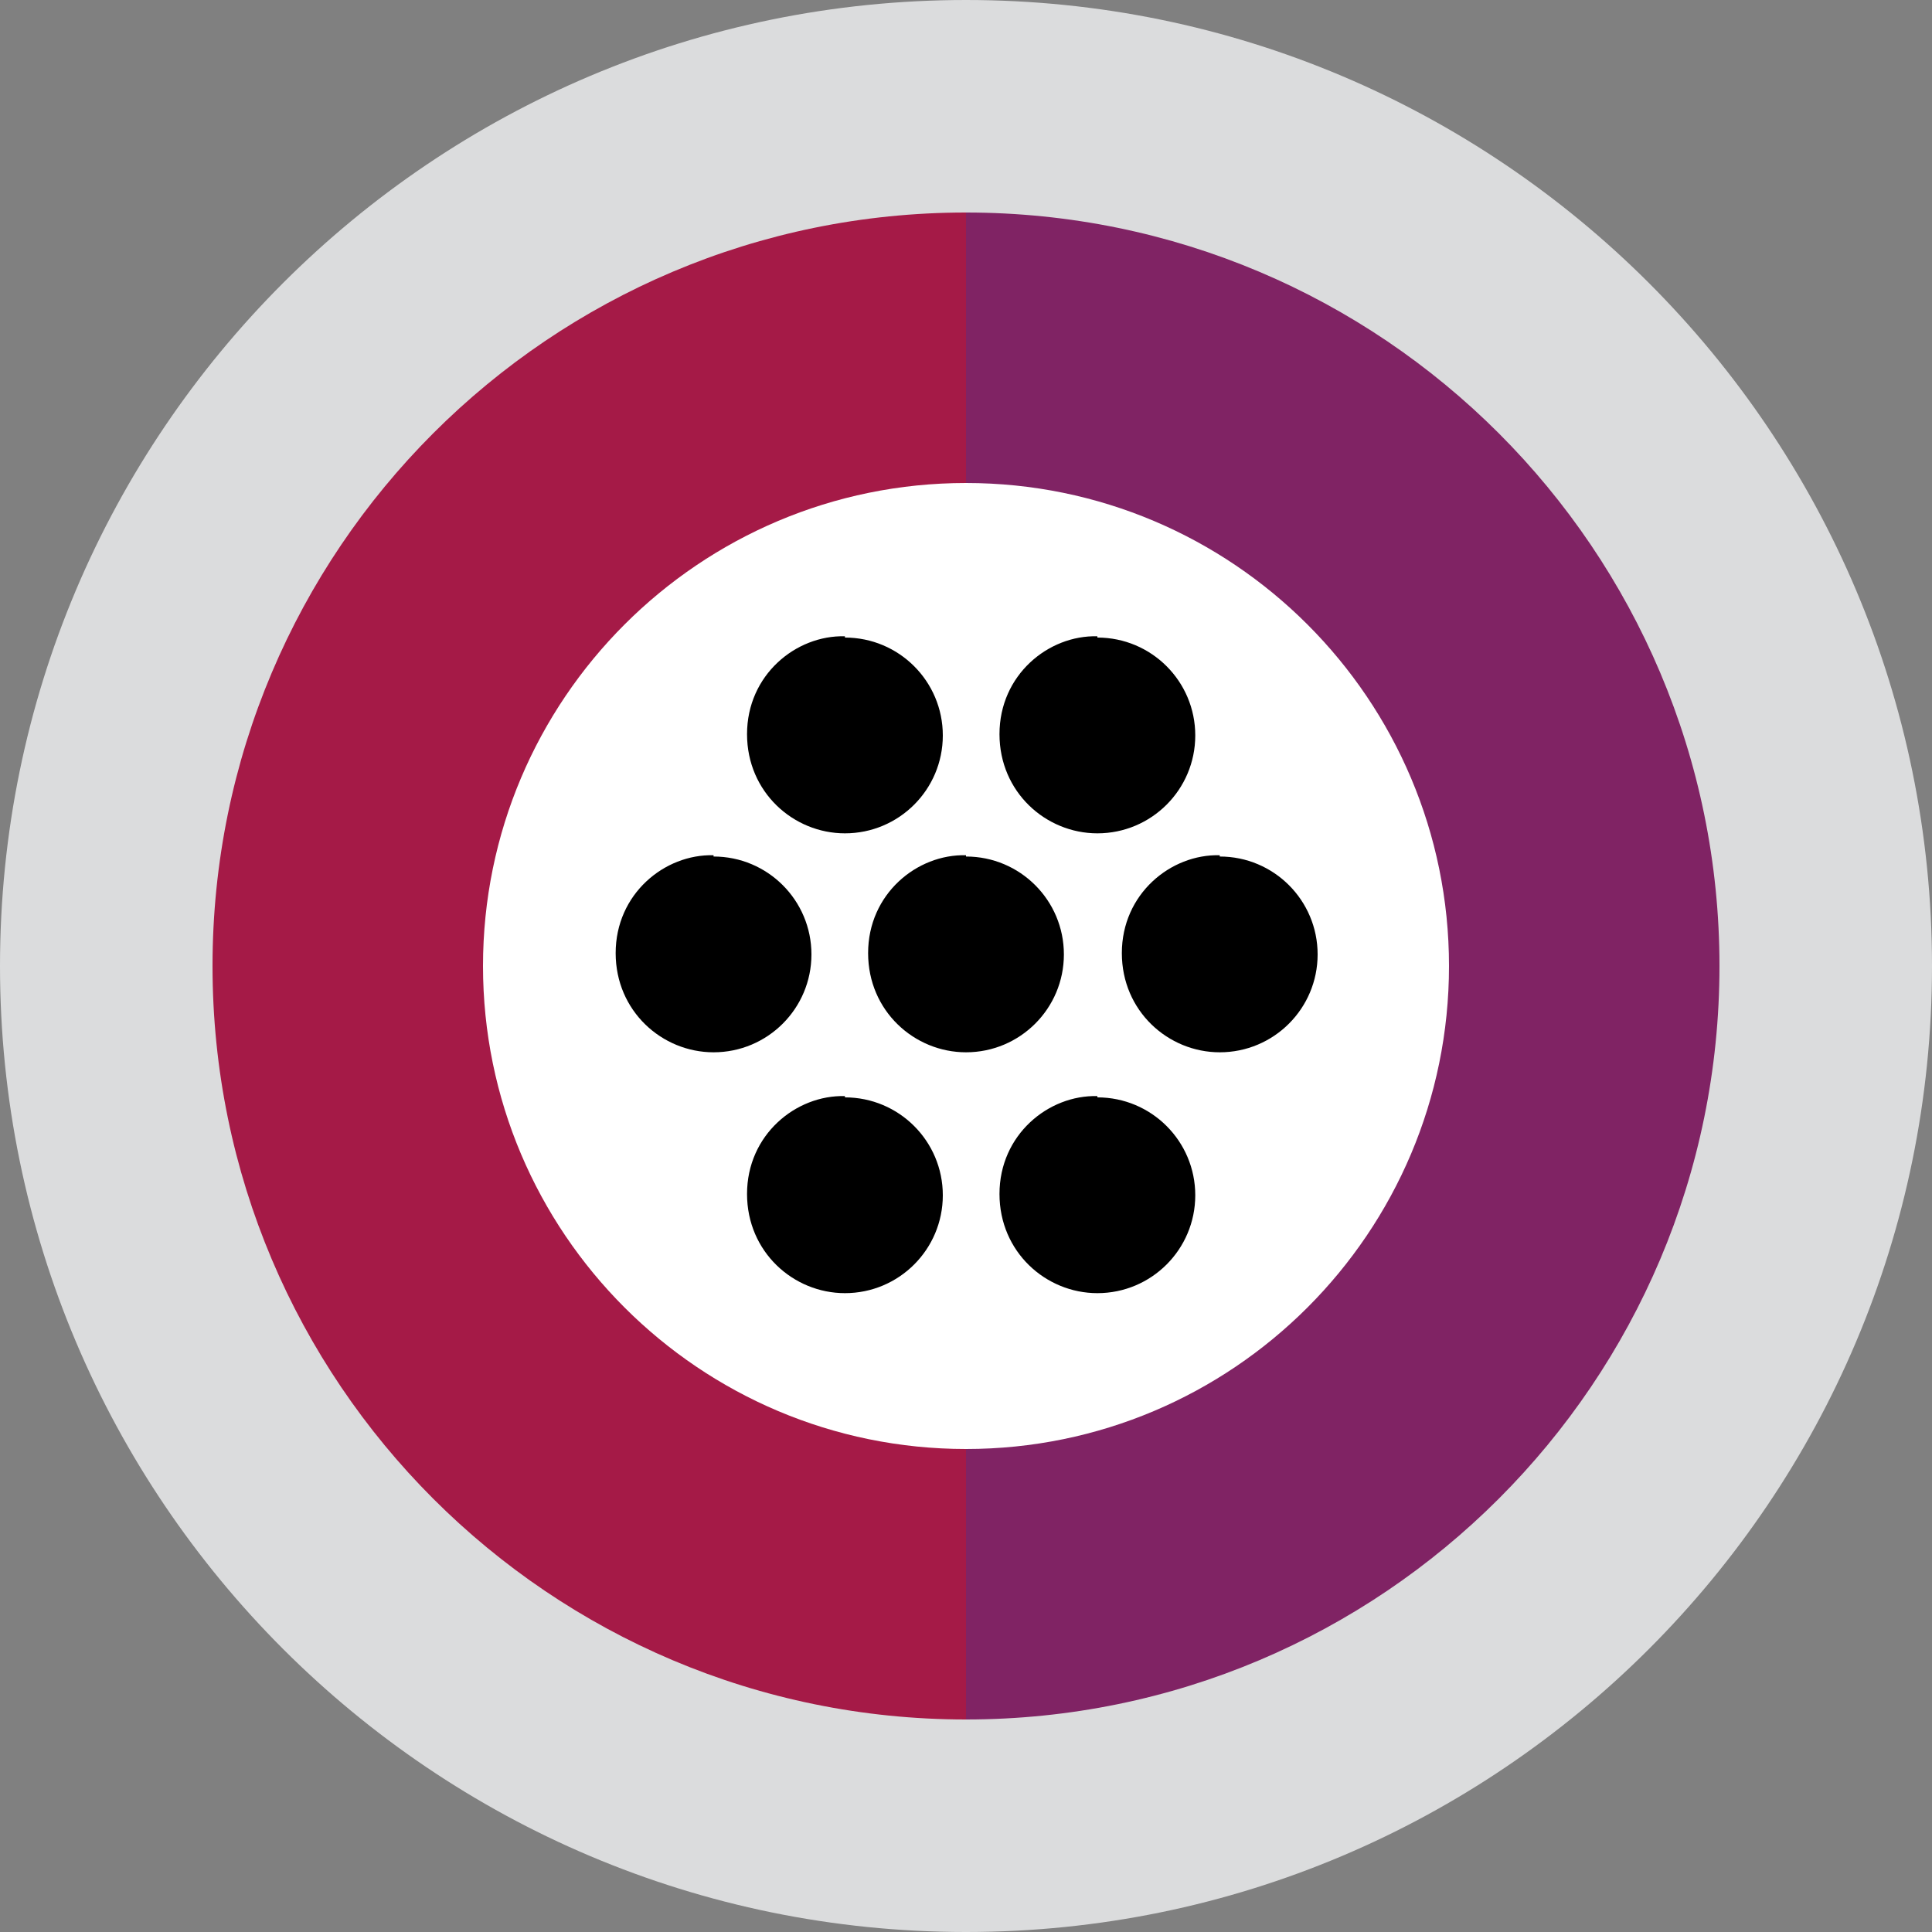
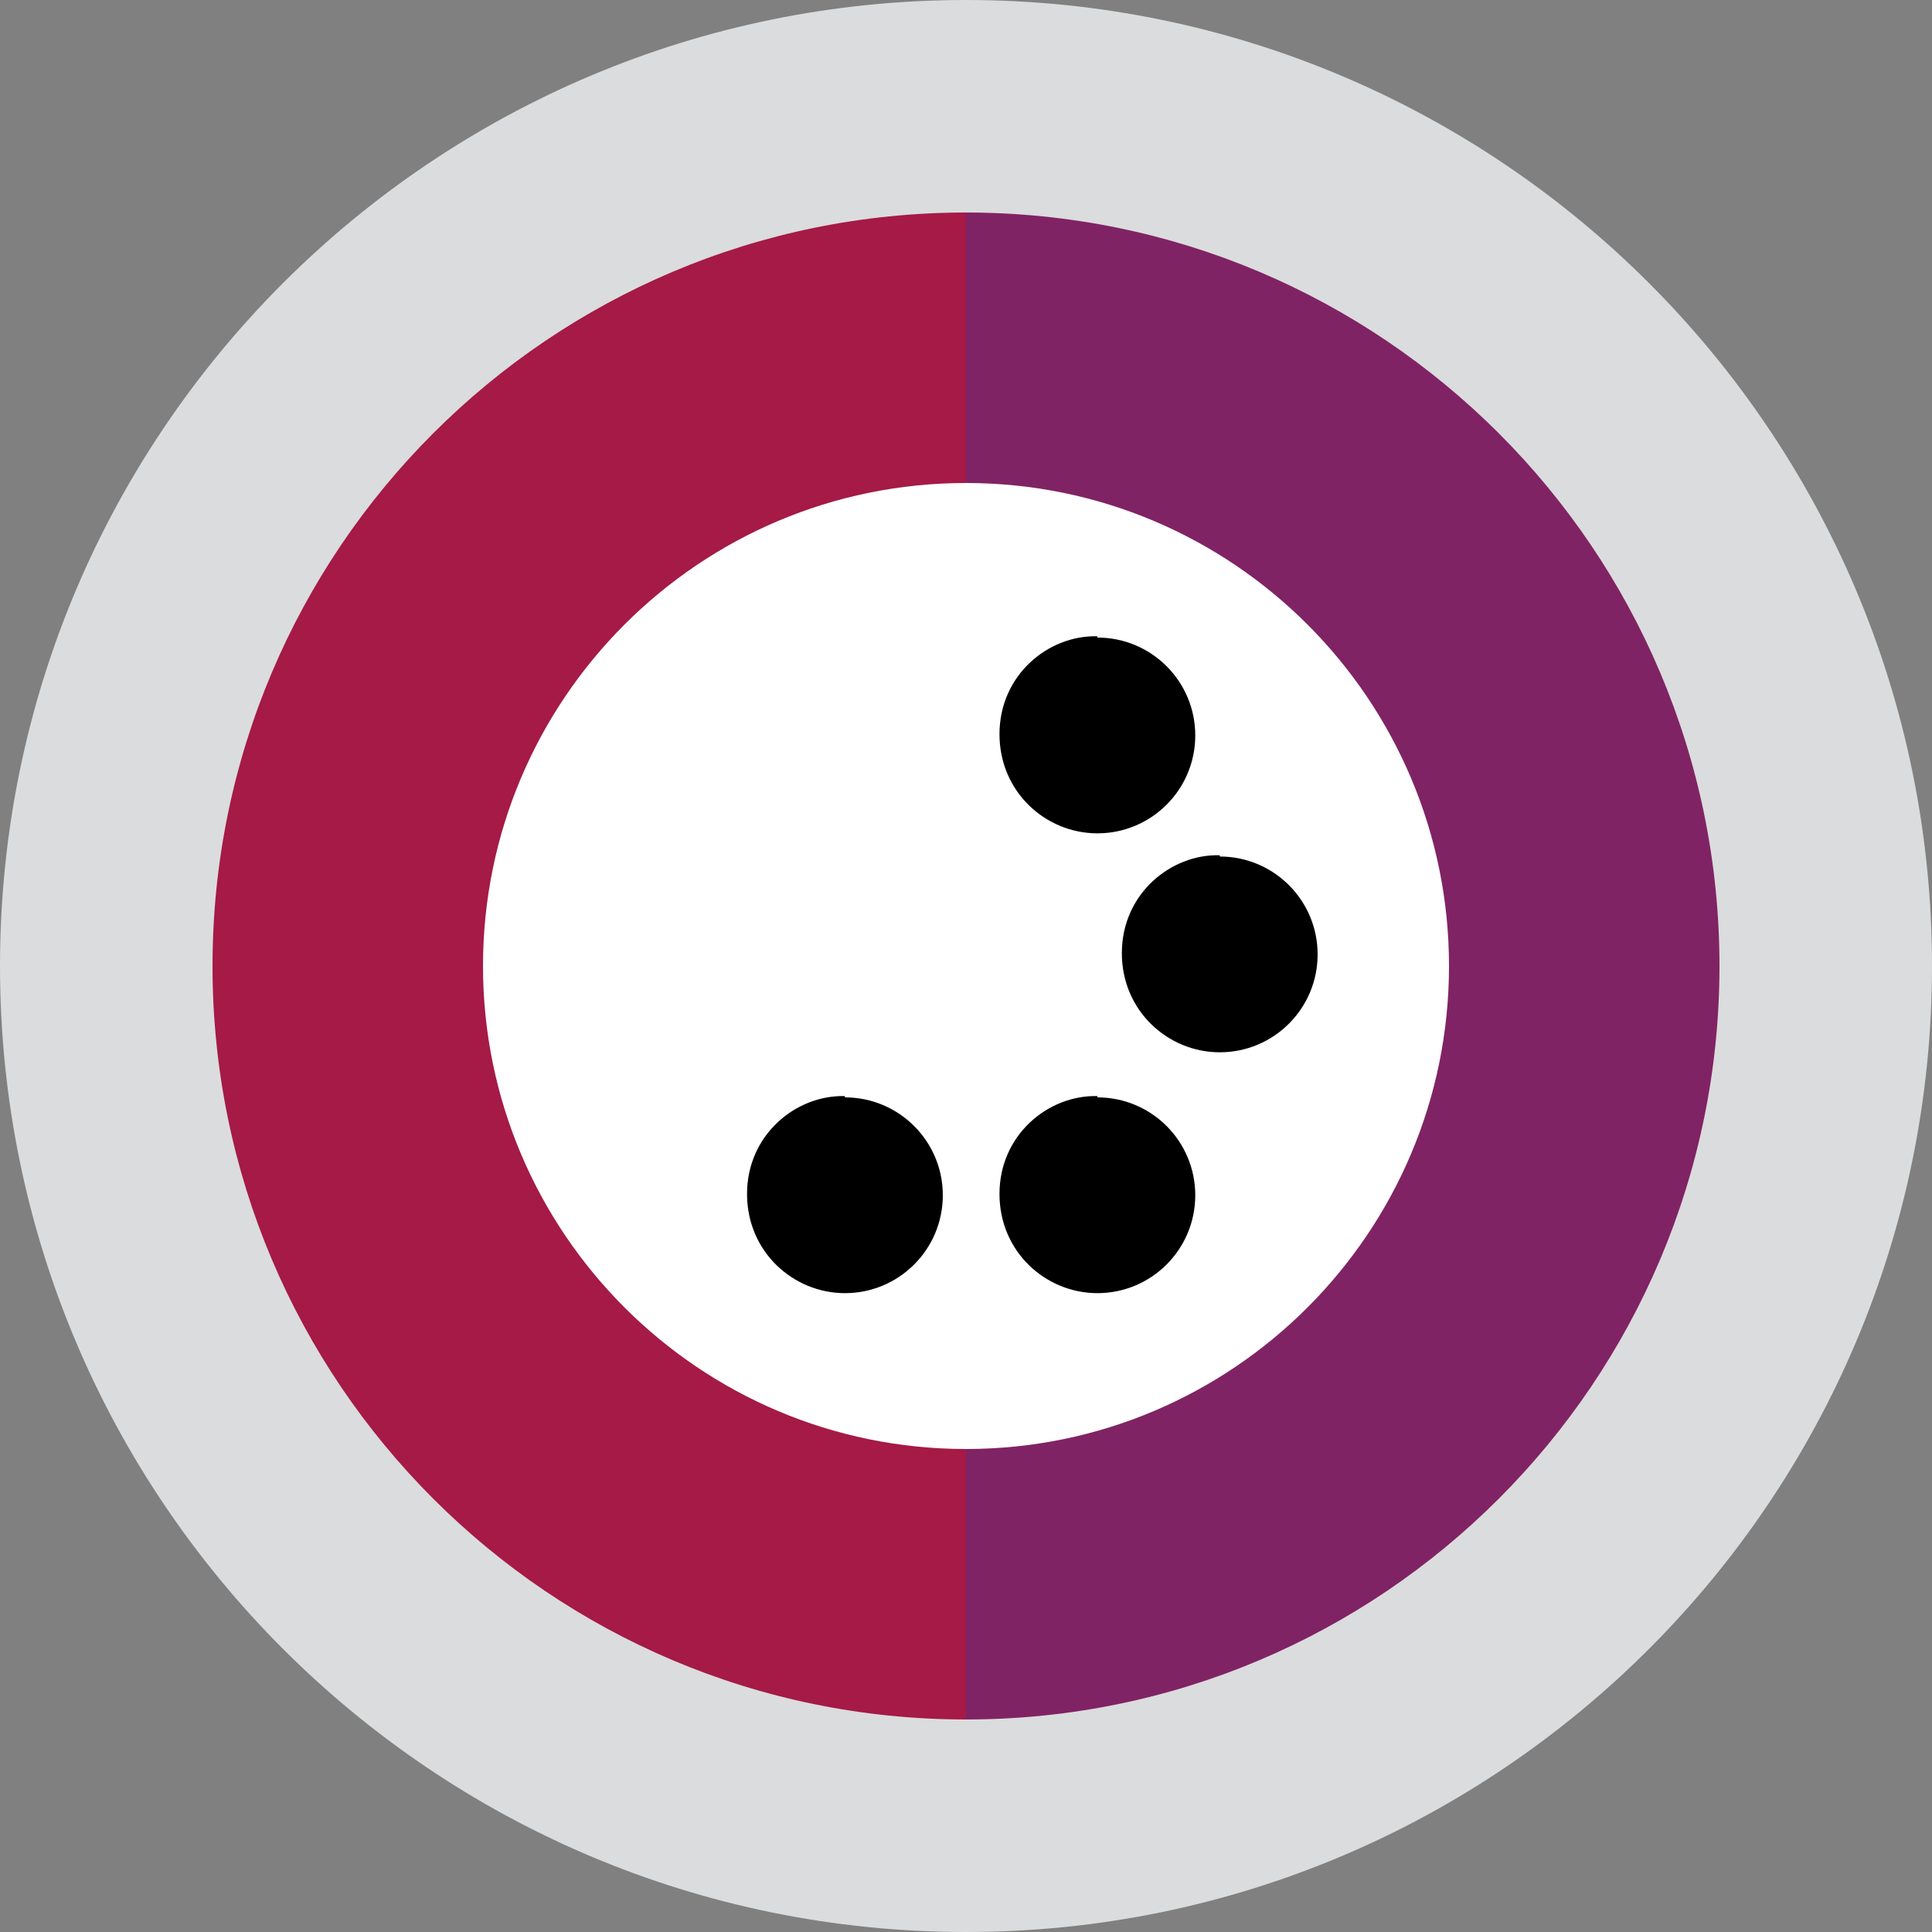
<svg xmlns="http://www.w3.org/2000/svg" width="150" height="150" version="1.1" viewBox="0 0 150 150">
  <rect x="0" y="0" width="150" height="150" fill="#808080" stroke="none" />
  <defs>
    <style>
      .cls-1 {
        fill: #fff;
      }

      .cls-1, .cls-2, .cls-3, .cls-4 {
        fill-rule: evenodd;
      }

      .cls-2 {
        fill: #a51a47;
      }

      .cls-3 {
        fill: #802364;
      }

      .cls-4 {
        fill: #dbdcdd;
      }
    </style>
  </defs>
  <g>
    <g id="Layer_1">
      <path class="cls-4" d="M75,0C33.6,0,0,33.6,0,75s33.6,75,75,75,75-33.6,75-75S116.4,0,75,0h0Z" />
      <path class="cls-2" d="M75,133.5c-32.3,0-58.5-26.2-58.5-58.5s26.2-58.5,58.5-58.5" />
      <path class="cls-3" d="M75,16.5c32.3,0,58.5,26.2,58.5,58.5s-26.2,58.5-58.5,58.5" />
      <path class="cls-1" d="M75,37.5c20.7,0,37.5,16.8,37.5,37.5s-16.8,37.5-37.5,37.5-37.5-16.8-37.5-37.5,16.8-37.5,37.5-37.5h0Z" />
      <g>
-         <path d="M55.4,66.5c4.2,0,7.6,3.4,7.6,7.6,0,4.2-3.4,7.6-7.6,7.6-4,0-7.6-3.2-7.6-7.7,0-4.6,3.8-7.7,7.6-7.6Z" />
-         <path d="M75,66.5c4.2,0,7.6,3.4,7.6,7.6,0,4.2-3.4,7.6-7.6,7.6-4,0-7.6-3.2-7.6-7.7,0-4.6,3.8-7.7,7.6-7.6Z" />
        <path d="M94.7,66.5c4.2,0,7.6,3.4,7.6,7.6,0,4.2-3.4,7.6-7.6,7.6-4,0-7.6-3.2-7.6-7.7,0-4.6,3.8-7.7,7.6-7.6Z" />
-         <path d="M65.6,49.5c4.2,0,7.6,3.4,7.6,7.6,0,4.2-3.4,7.6-7.6,7.6-4,0-7.6-3.2-7.6-7.7,0-4.6,3.8-7.7,7.6-7.6Z" />
        <path d="M85.2,49.5c4.2,0,7.6,3.4,7.6,7.6,0,4.2-3.4,7.6-7.6,7.6-4,0-7.6-3.2-7.6-7.7,0-4.6,3.8-7.7,7.6-7.6Z" />
        <path d="M65.6,85.2c4.2,0,7.6,3.4,7.6,7.6,0,4.2-3.4,7.6-7.6,7.6-4,0-7.6-3.2-7.6-7.7,0-4.6,3.8-7.7,7.6-7.6Z" />
        <path d="M85.2,85.2c4.2,0,7.6,3.4,7.6,7.6,0,4.2-3.4,7.6-7.6,7.6-4,0-7.6-3.2-7.6-7.7,0-4.6,3.8-7.7,7.6-7.6Z" />
      </g>
    </g>
  </g>
</svg>